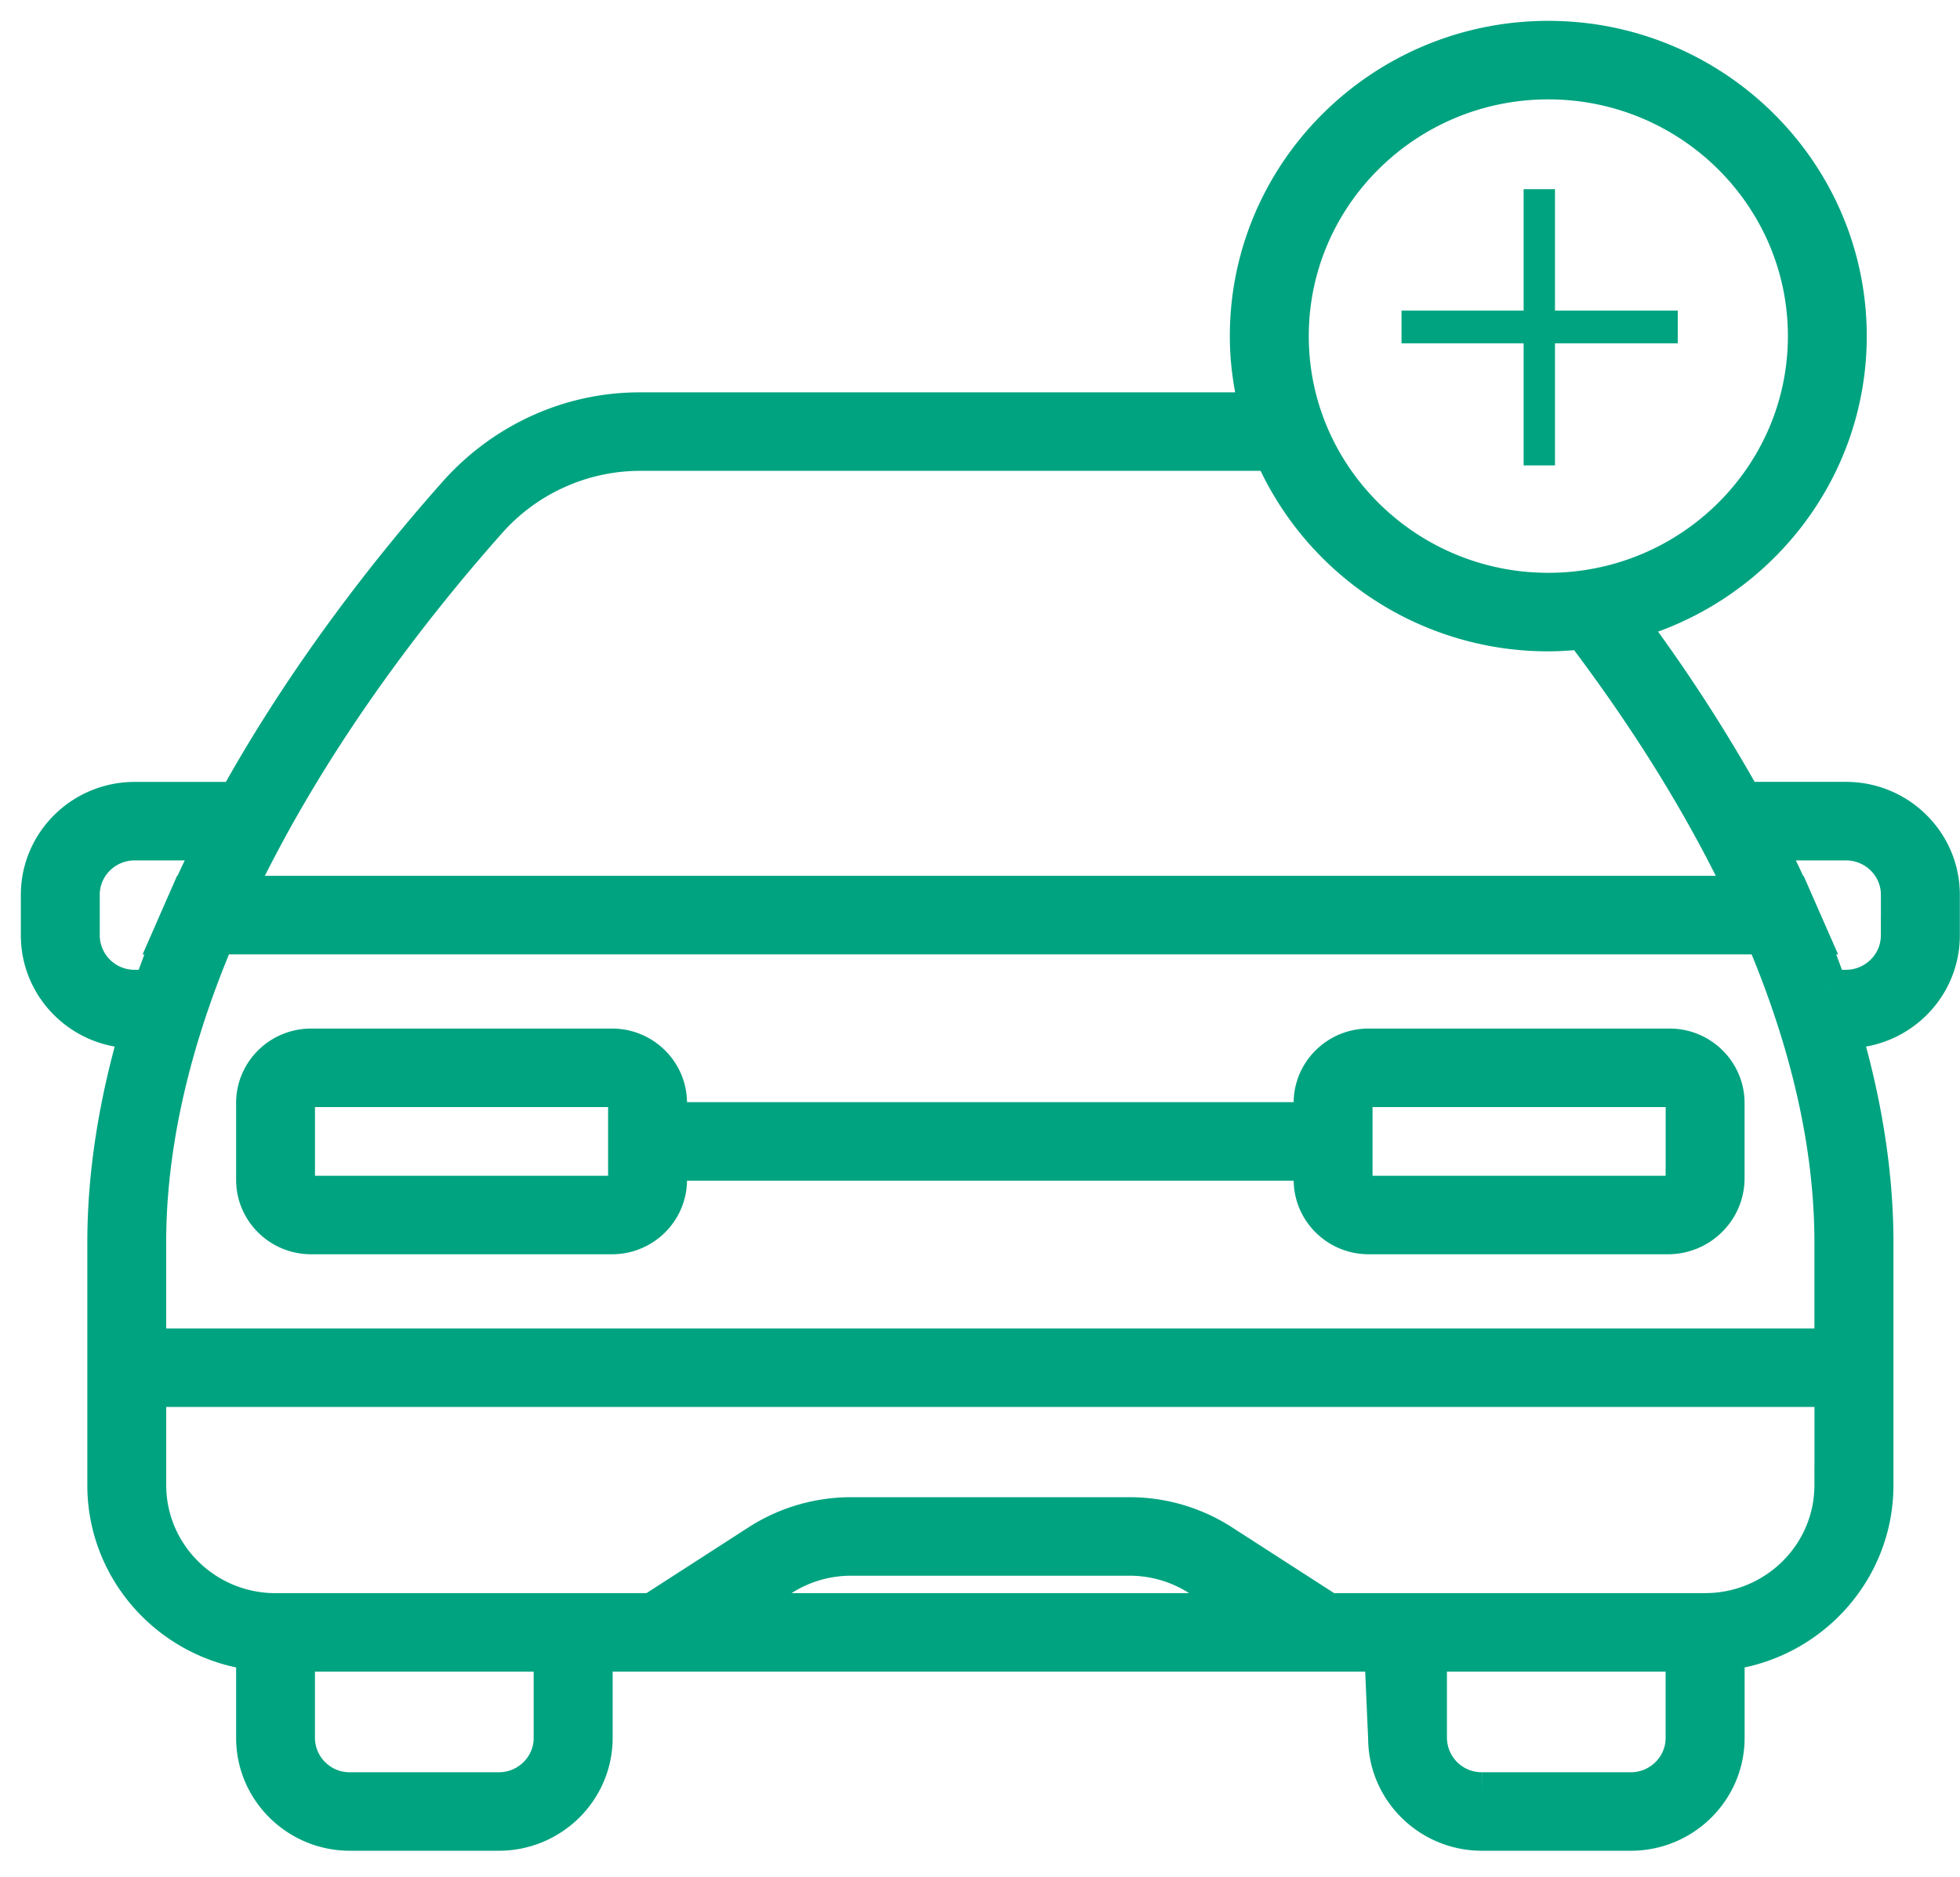
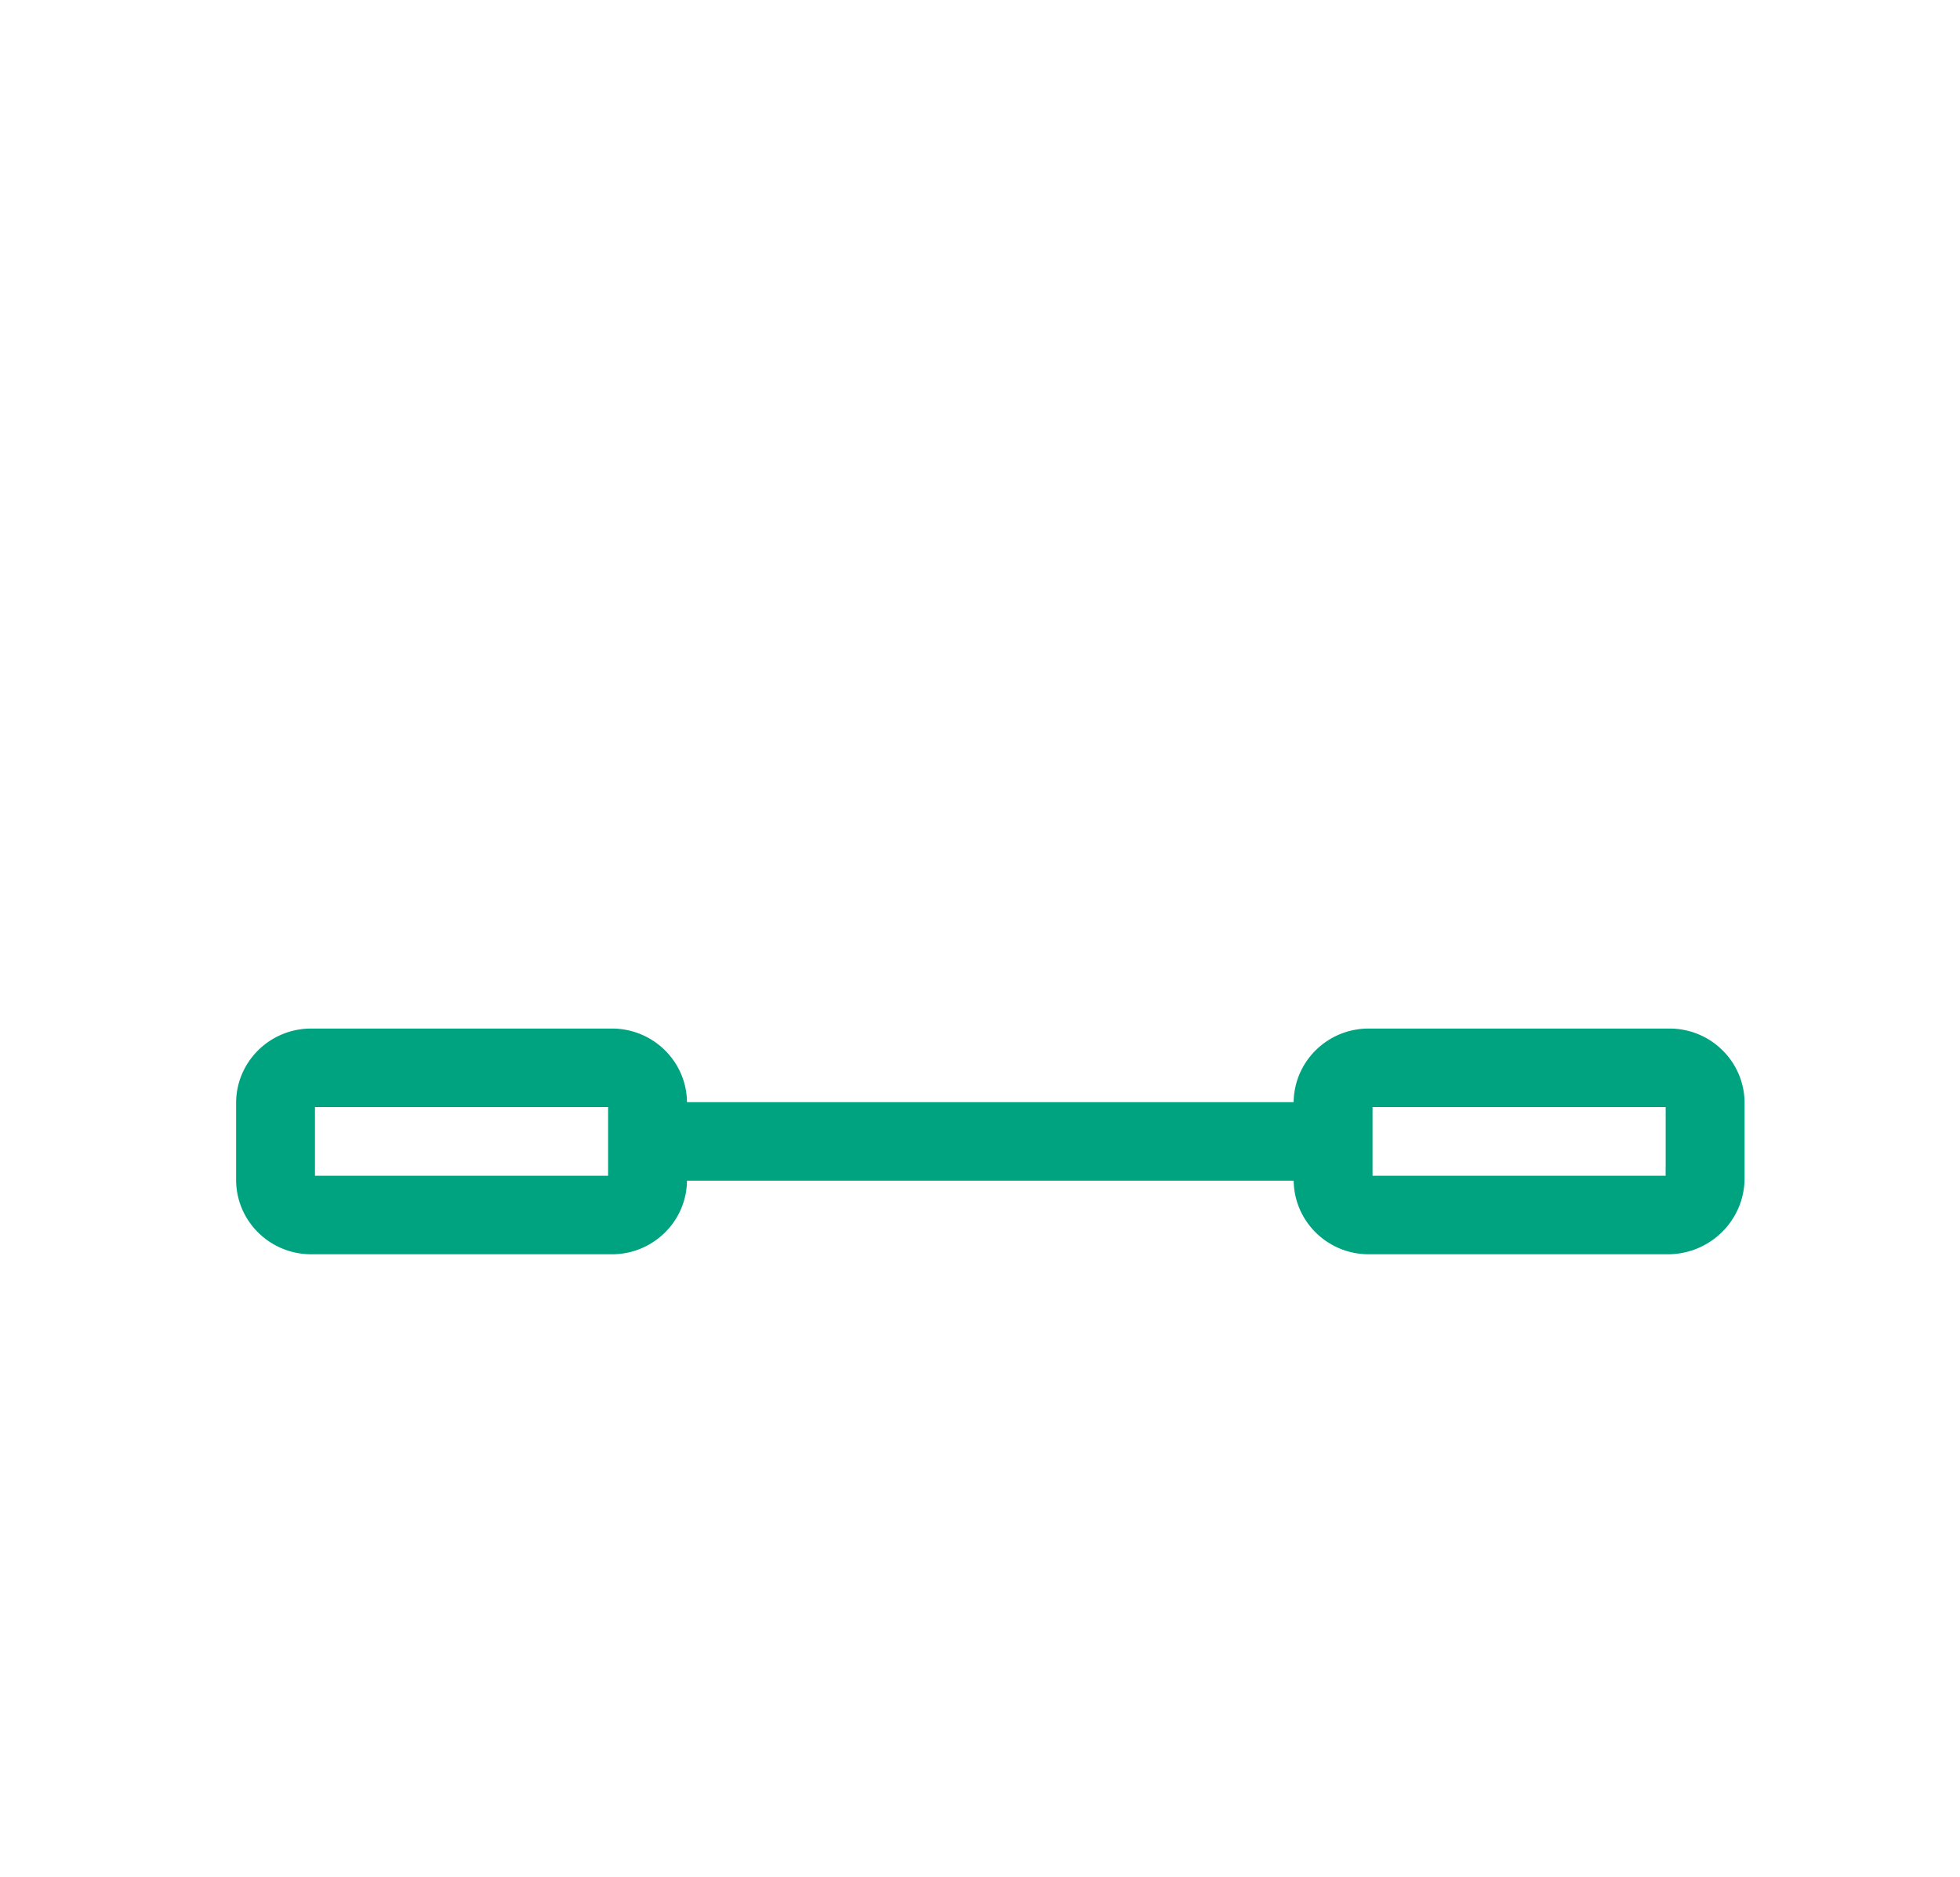
<svg xmlns="http://www.w3.org/2000/svg" width="47" height="45" viewBox="0 0 47 45">
  <g fill="#00A380" fill-rule="evenodd" stroke="none">
-     <path stroke="#00A380" d="M45.602 22.43c0 .73-.6 1.324-1.338 1.324h-.449a24.43 24.43 0 0 0-.52-1.37h.016l-.271-.617-.116-.265h-.006a30.46 30.46 0 0 0-.661-1.371h2.008c.738 0 1.338.593 1.338 1.323v.976ZM3.485 32.355v-2.562c0-2.314.563-4.805 1.673-7.409h37.178c1.11 2.604 1.673 5.095 1.673 7.409v2.562H3.485Zm40.524 3.257c0 1.703-1.4 3.088-3.121 3.088h-9.044l-2.57-1.656a4.036 4.036 0 0 0-2.191-.644h-6.672c-.78 0-1.538.223-2.192.644l-2.57 1.657H6.608c-1.722 0-3.122-1.386-3.122-3.089v-2.376H44.01v2.376Zm-4.906 7.383h-3.568a1.332 1.332 0 0 1-1.338-1.323v-2.089h6.244v2.089c0 .73-.6 1.324-1.338 1.324Zm-21.82-4.294 1.423-.918a3.138 3.138 0 0 1 1.705-.5h6.673a3.14 3.14 0 0 1 1.705.5l1.422.917H17.283Zm-3.985 2.971c0 .73-.6 1.324-1.338 1.324H8.39a1.332 1.332 0 0 1-1.338-1.324v-2.089h6.245v2.089ZM3.23 23.754a1.332 1.332 0 0 1-1.338-1.324v-.976c0-.73.6-1.323 1.338-1.323h2.007c-.23.448-.45.905-.66 1.37h-.005l-.117.266-.27.617H4.2c-.189.46-.365.917-.52 1.37h-.45Zm8.424-11.289a4.932 4.932 0 0 1 3.676-1.675h15.22a7.148 7.148 0 0 0 6.58 4.328c.286 0 .567-.022.845-.055 1.641 2.158 2.975 4.32 3.968 6.438H5.553c1.766-3.767 4.268-6.97 6.101-9.036ZM37.128 1.883c3.444 0 6.245 2.77 6.245 6.176s-2.801 6.176-6.245 6.176c-3.443 0-6.244-2.77-6.244-6.176 0-3.405 2.8-6.176 6.244-6.176Zm4.656 17.366a38.7 38.7 0 0 0-2.842-4.371c3.058-.798 5.322-3.549 5.322-6.819C44.264 4.167 41.062 1 37.127 1c-3.935 0-7.136 3.167-7.136 7.059 0 .64.094 1.258.256 1.849H15.33c-1.646 0-3.23.72-4.345 1.976-1.56 1.756-3.593 4.325-5.275 7.365H3.23c-1.23 0-2.23.99-2.23 2.206v.976c0 1.216 1 2.206 2.23 2.206h.17c-.532 1.784-.806 3.51-.806 5.156v5.819c0 2.041 1.564 3.724 3.568 3.945v2.115c0 1.216 1 2.206 2.23 2.206h3.569c1.229 0 2.23-.99 2.23-2.206v-2.089h19.024l.092 2.089c0 1.216 1 2.206 2.23 2.206h3.568c1.23 0 2.23-.99 2.23-2.206v-2.115c2.004-.22 3.569-1.904 3.569-3.945v-5.819c0-1.646-.274-3.372-.806-5.156h.168c1.23 0 2.23-.99 2.23-2.207v-.976c0-1.216-1-2.206-2.23-2.206h-2.48Z" />
-     <path d="M40.232 7.448v.784h-2.944v2.928h-.752V8.232h-2.928v-.784h2.928V4.536h.752v2.912z" />
    <path stroke="#00A380" d="M40.441 28.252c0 .243-.2.44-.446.44h-7.177a.404.404 0 0 1-.405-.401v-1.845c0-.22.182-.4.405-.4h7.218c.223 0 .406.18.406.4v1.805Zm-25.36.039a.404.404 0 0 1-.405.401H7.459a.404.404 0 0 1-.406-.401v-1.845c0-.22.182-.4.406-.4h7.217c.223 0 .406.18.406.4v1.845Zm24.955-3.128h-7.218c-.715 0-1.297.575-1.297 1.284v.481H15.974v-.482c0-.708-.583-1.283-1.298-1.283H7.46c-.716 0-1.298.575-1.298 1.284v1.844c0 .708.582 1.284 1.298 1.284h7.217c.715 0 1.297-.576 1.297-1.284v-.481h15.548v.481c0 .708.582 1.284 1.297 1.284h7.177c.738 0 1.338-.593 1.338-1.323v-1.805c0-.708-.582-1.284-1.297-1.284Z" />
  </g>
</svg>